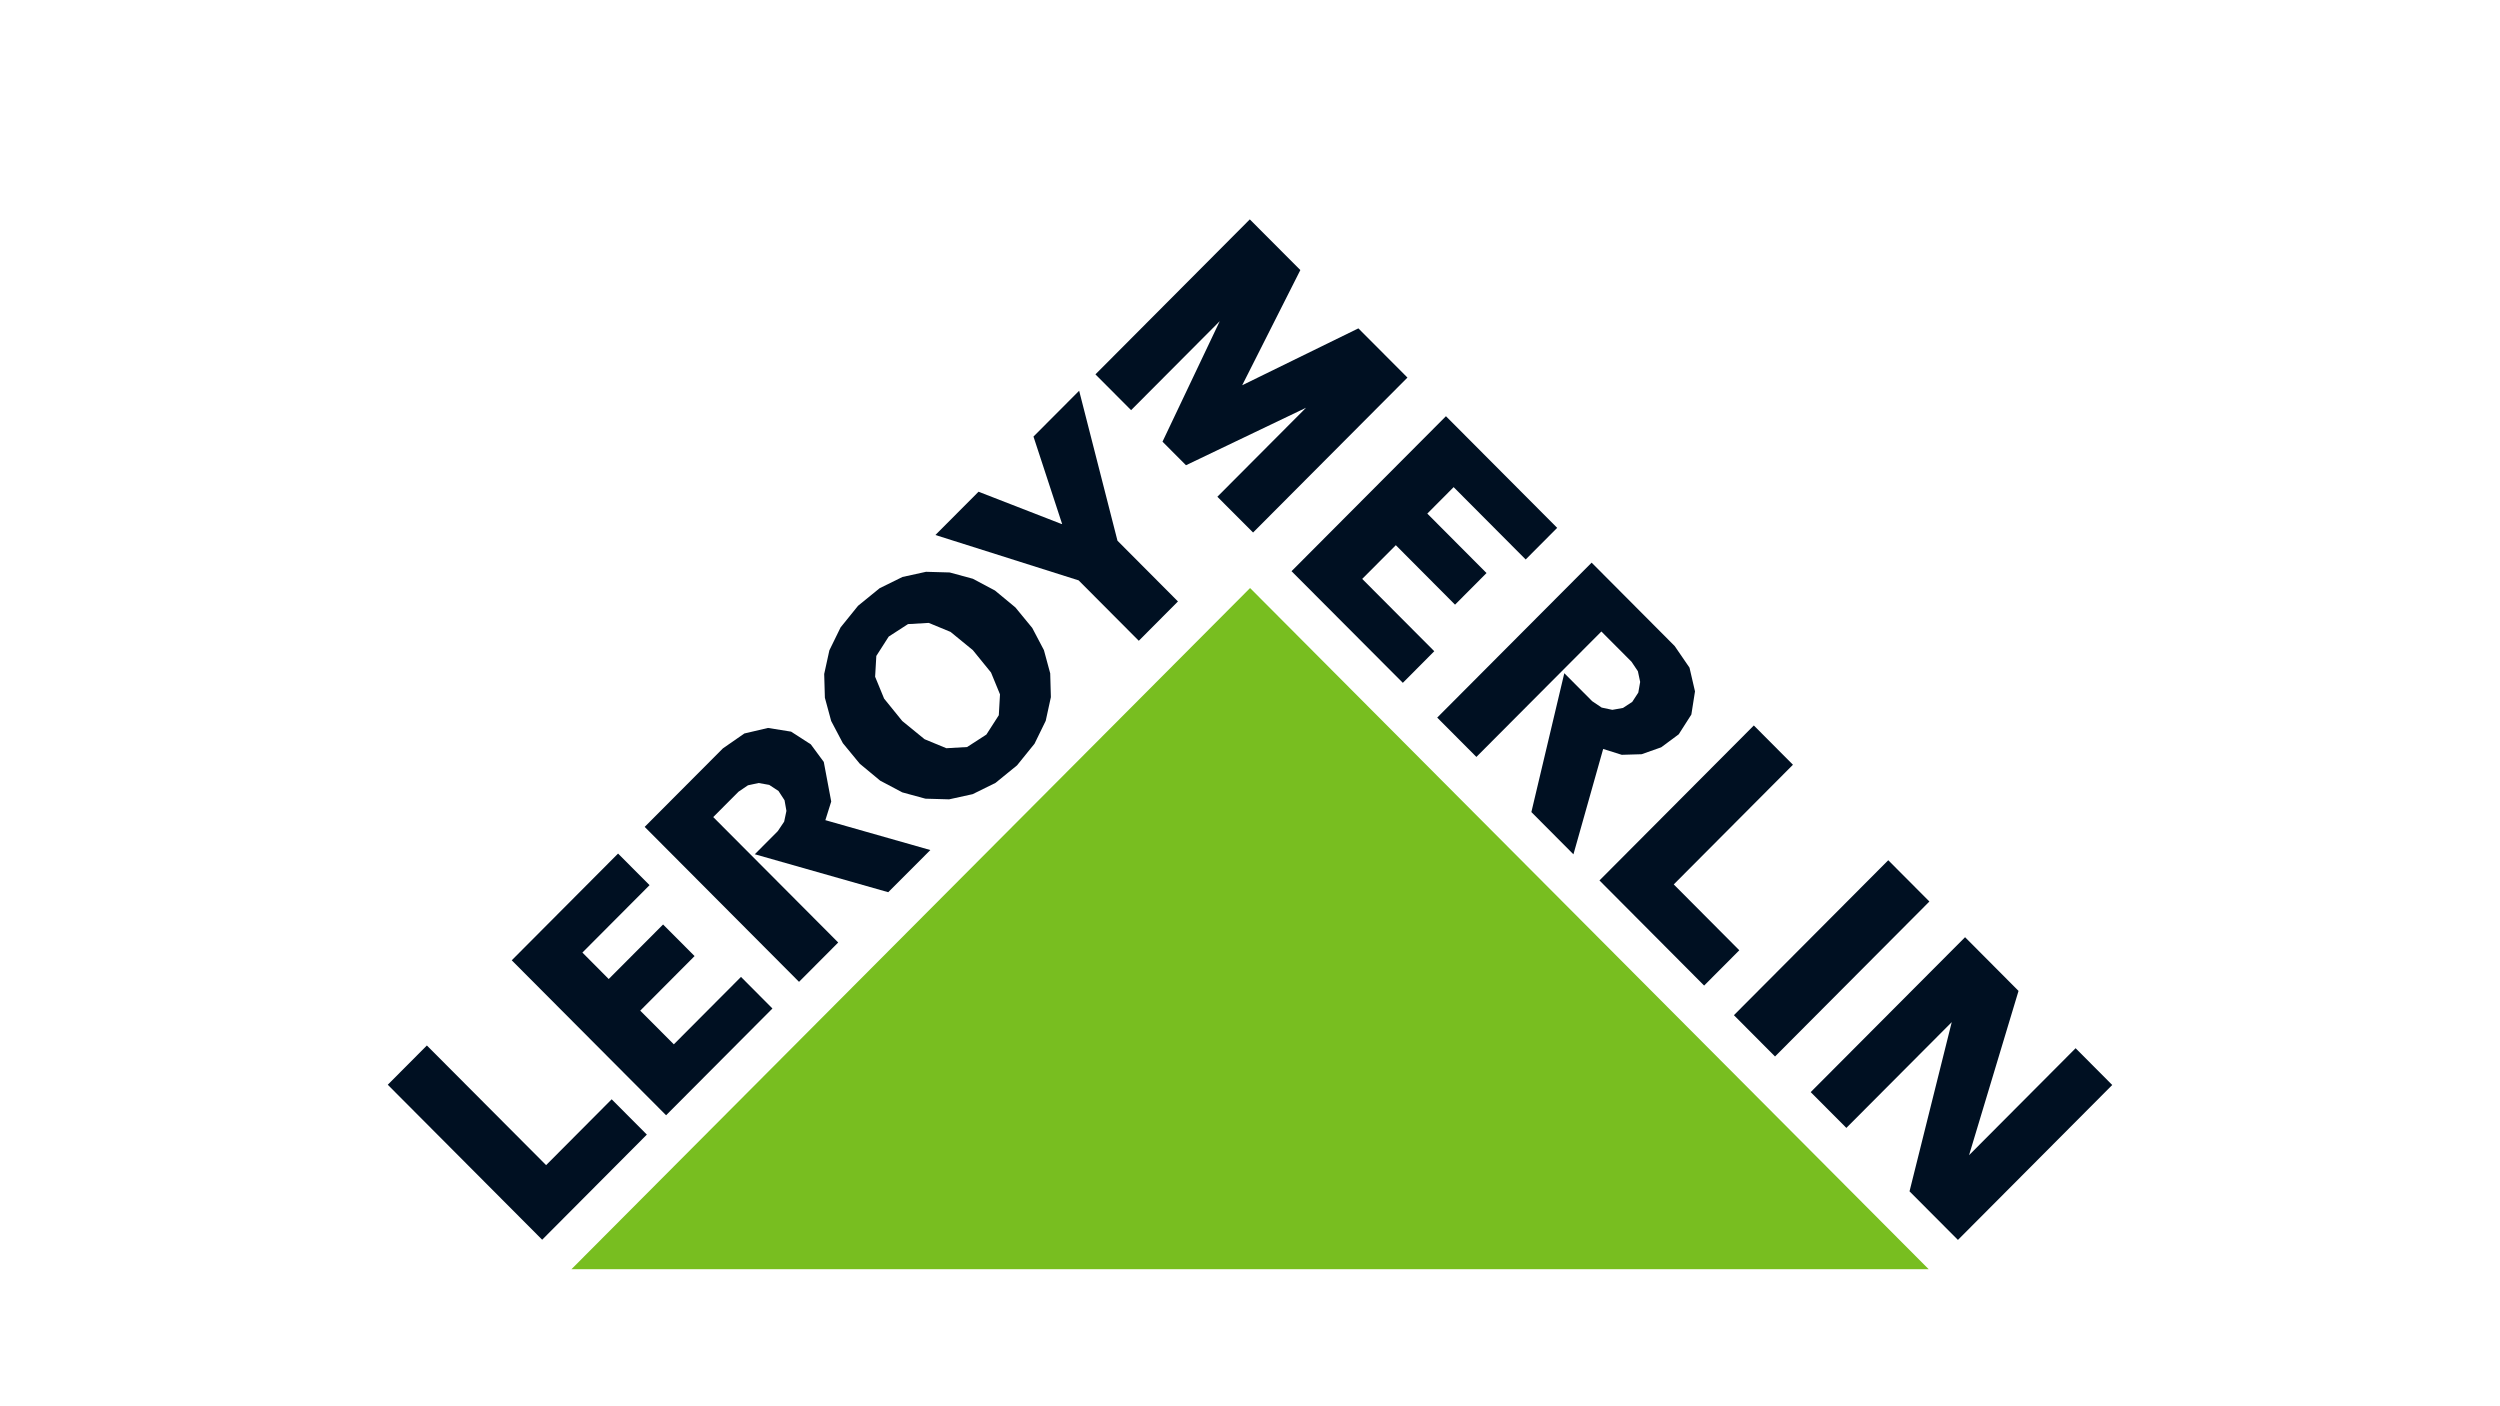
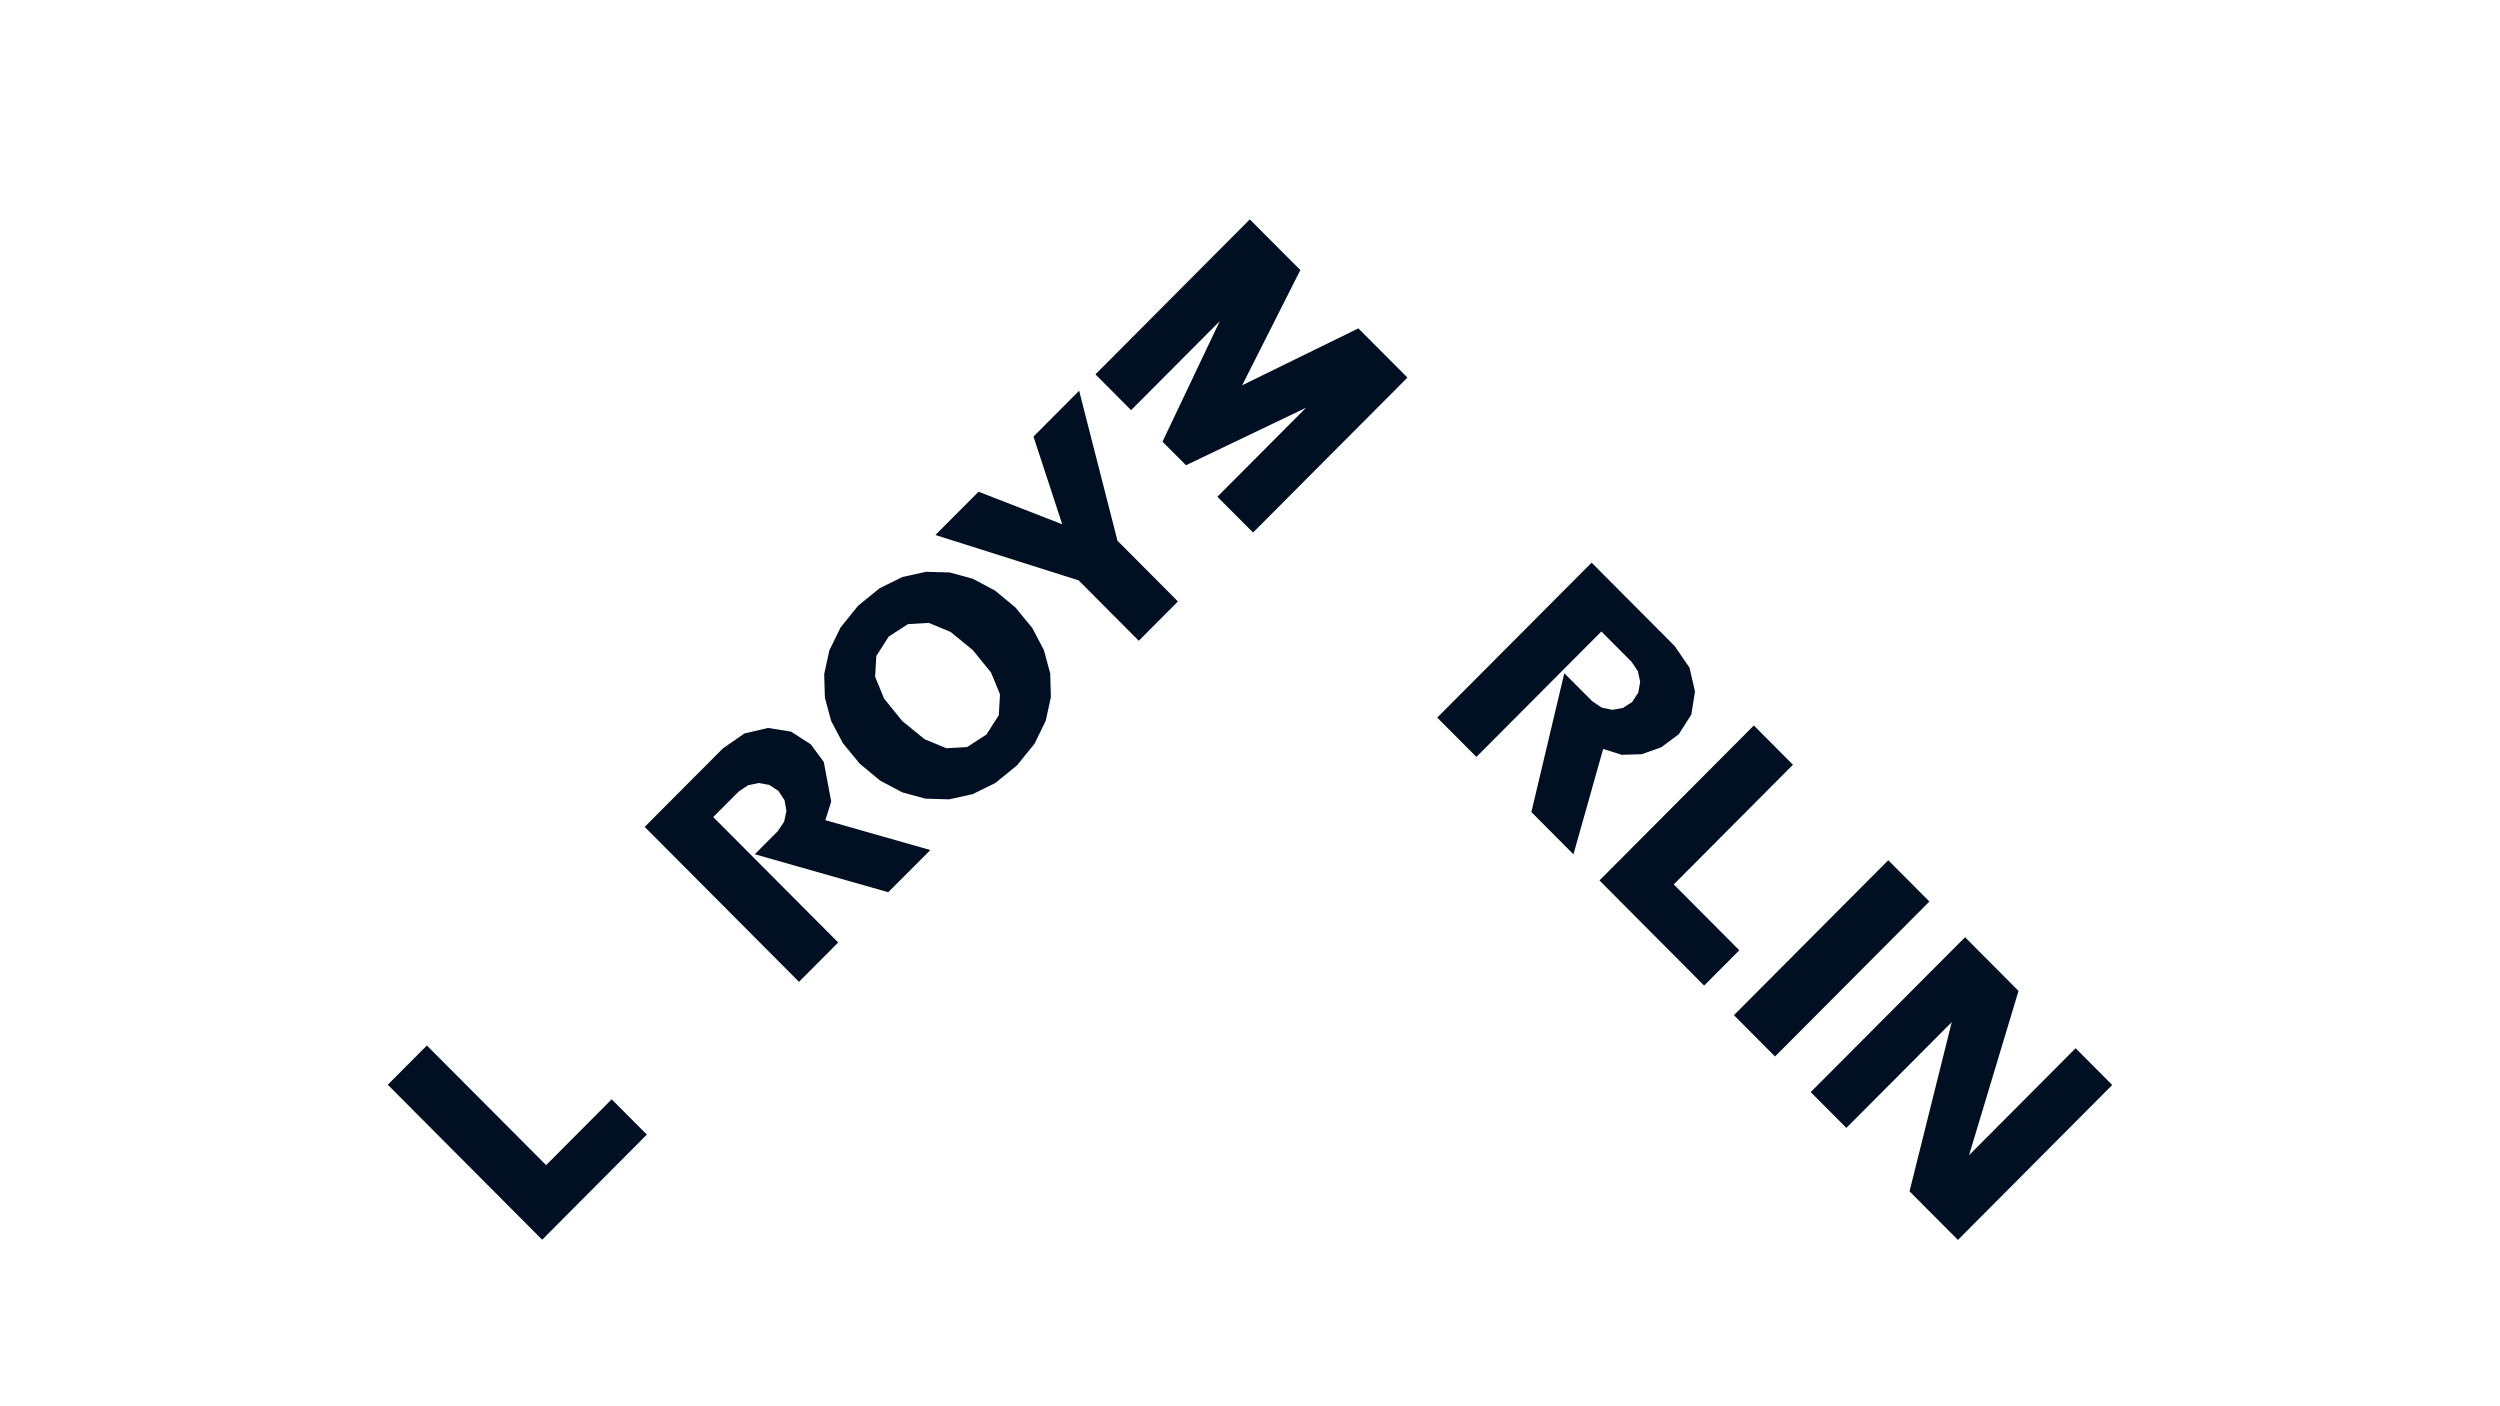
<svg xmlns="http://www.w3.org/2000/svg" viewBox="0 0 1024 576">
  <rect x="0" y="0" width="1024" height="576" fill="#333333" stroke="none" />
  <defs>
    <style>.cls-1,.cls-3{fill:#fff;}.cls-1{stroke:#000;stroke-miterlimit:10;stroke-width:5px;}.cls-2{fill:#fc0000;}.cls-4{fill:#78be20;}.cls-4,.cls-5{fill-rule:evenodd;}.cls-5{fill:#001022;}</style>
  </defs>
  <title>Leroy Merlin</title>
  <g id="Layer_1" data-name="Layer 1">
-     <rect class="cls-1" x="-423" y="-682" width="1023.75" height="910" />
    <rect class="cls-1" x="600.75" y="-682" width="1023.75" height="910" />
    <rect class="cls-1" x="-423" y="228" width="1023.75" height="910" />
    <rect class="cls-1" x="600.75" y="228" width="1023.75" height="910" />
  </g>
  <g id="Layer_3" data-name="Layer 3">
    <rect x="-12708" y="-212.34" width="16383.8" height="454.04" />
  </g>
  <g id="Layer_2" data-name="Layer 2">
    <rect class="cls-2" x="-968.97" y="-667.76" width="2743.15" height="1558.47" />
    <rect class="cls-3" x="-102.93" y="-120.35" width="1258.21" height="812.94" />
-     <polygon class="cls-4" points="512.03 240.86 234.07 519.86 789.98 519.86 512.03 240.86" />
    <polygon class="cls-5" points="264.95 464.73 250.54 450.27 223.69 477.24 174.85 428.23 158.83 444.31 222.07 507.79 264.95 464.73" />
-     <polygon class="cls-5" points="316.39 413.08 303.51 400.14 276 427.76 262.24 413.96 284.5 391.61 271.6 378.67 249.33 401.01 238.55 390.17 266.06 362.56 253.16 349.62 209.61 393.34 272.83 456.81 316.39 413.08" />
    <polygon class="cls-5" points="381.07 348.18 338.04 335.93 338.08 335.9 340.47 328.3 337.42 312.09 332.11 304.89 324.03 299.68 314.59 298.17 304.9 300.43 296.11 306.53 264.06 338.69 327.28 402.16 343.33 386.05 292.14 334.67 302.49 324.29 306.36 321.66 310.73 320.72 315.07 321.49 318.87 323.98 321.35 327.79 322.12 332.15 321.19 336.55 318.58 340.44 309.16 349.9 363.82 365.45 381.07 348.18" />
    <polygon class="cls-5" points="430.44 285.55 430.17 275.82 427.59 266.29 422.81 257.2 421.11 255.14 415.9 248.8 409.6 243.58 409.6 284.41 409.11 292.95 404.02 300.88 396.13 305.98 387.62 306.47 378.7 302.78 369.56 295.32 362.13 286.15 358.45 277.2 358.94 268.67 364.02 260.74 371.92 255.63 380.42 255.14 389.35 258.83 398.48 266.3 405.92 275.46 409.6 284.41 409.6 243.58 407.53 241.87 398.48 237.06 388.99 234.48 379.3 234.21 369.65 236.33 360.29 240.94 351.46 248.13 344.3 256.99 339.71 266.38 337.59 276.06 337.87 285.79 340.45 295.32 345.24 304.41 352.15 312.81 360.51 319.75 369.57 324.55 379.06 327.14 388.75 327.41 398.4 325.29 407.76 320.67 416.58 313.49 422.25 306.47 423.74 304.63 428.33 295.24 430.44 285.55" />
    <polygon class="cls-5" points="482.49 246.35 457.72 221.48 442.02 160.05 423.31 178.82 435.06 214.66 434.75 214.61 400.81 201.41 383.14 219.14 441.81 237.72 466.45 262.46 482.49 246.35" />
    <polygon class="cls-5" points="576.49 154.66 556.39 134.5 508.8 157.8 522.05 131.55 532.62 110.62 511.92 89.86 448.69 153.34 463.3 168 499.61 131.55 476.16 180.91 485.78 190.56 534.96 167.01 498.63 203.47 513.26 218.12 564.18 167.01 573.36 157.8 576.49 154.66" />
-     <polygon class="cls-5" points="637.82 216.21 592.26 170.48 529.01 233.96 574.6 279.69 587.48 266.74 557.96 237.12 571.73 223.31 595.98 247.67 608.88 234.72 584.62 210.37 595.41 199.53 624.92 229.16 637.82 216.21" />
    <polygon class="cls-5" points="694.27 283.19 692.02 273.47 685.96 264.63 651.93 230.46 588.68 293.93 604.73 310.04 655.92 258.66 668.27 271.05 670.88 274.94 671.81 279.32 671.05 283.68 668.57 287.49 664.77 289.98 660.41 290.75 656.04 289.82 652.16 287.21 640.74 275.74 627.25 332.62 644.48 349.93 656.67 306.73 656.69 306.78 664.27 309.17 672.41 308.93 680.42 306.1 687.6 300.78 692.78 292.67 694.27 283.19" />
    <polygon class="cls-5" points="734.39 313.24 718.37 297.15 655.14 360.63 698.01 403.69 712.42 389.23 685.57 362.26 734.39 313.24" />
    <polygon class="cls-5" points="790.28 369.26 773.43 352.35 710.21 415.82 727.05 432.74 790.28 369.26" />
    <polygon class="cls-5" points="865.17 444.41 850.17 429.35 806.5 473.19 806.53 473.15 822.95 418.62 826.79 405.88 804.89 383.88 741.66 447.33 756.27 461.99 799.43 418.67 782.14 487.97 801.97 507.87 836.51 473.19 865.17 444.41" />
  </g>
</svg>